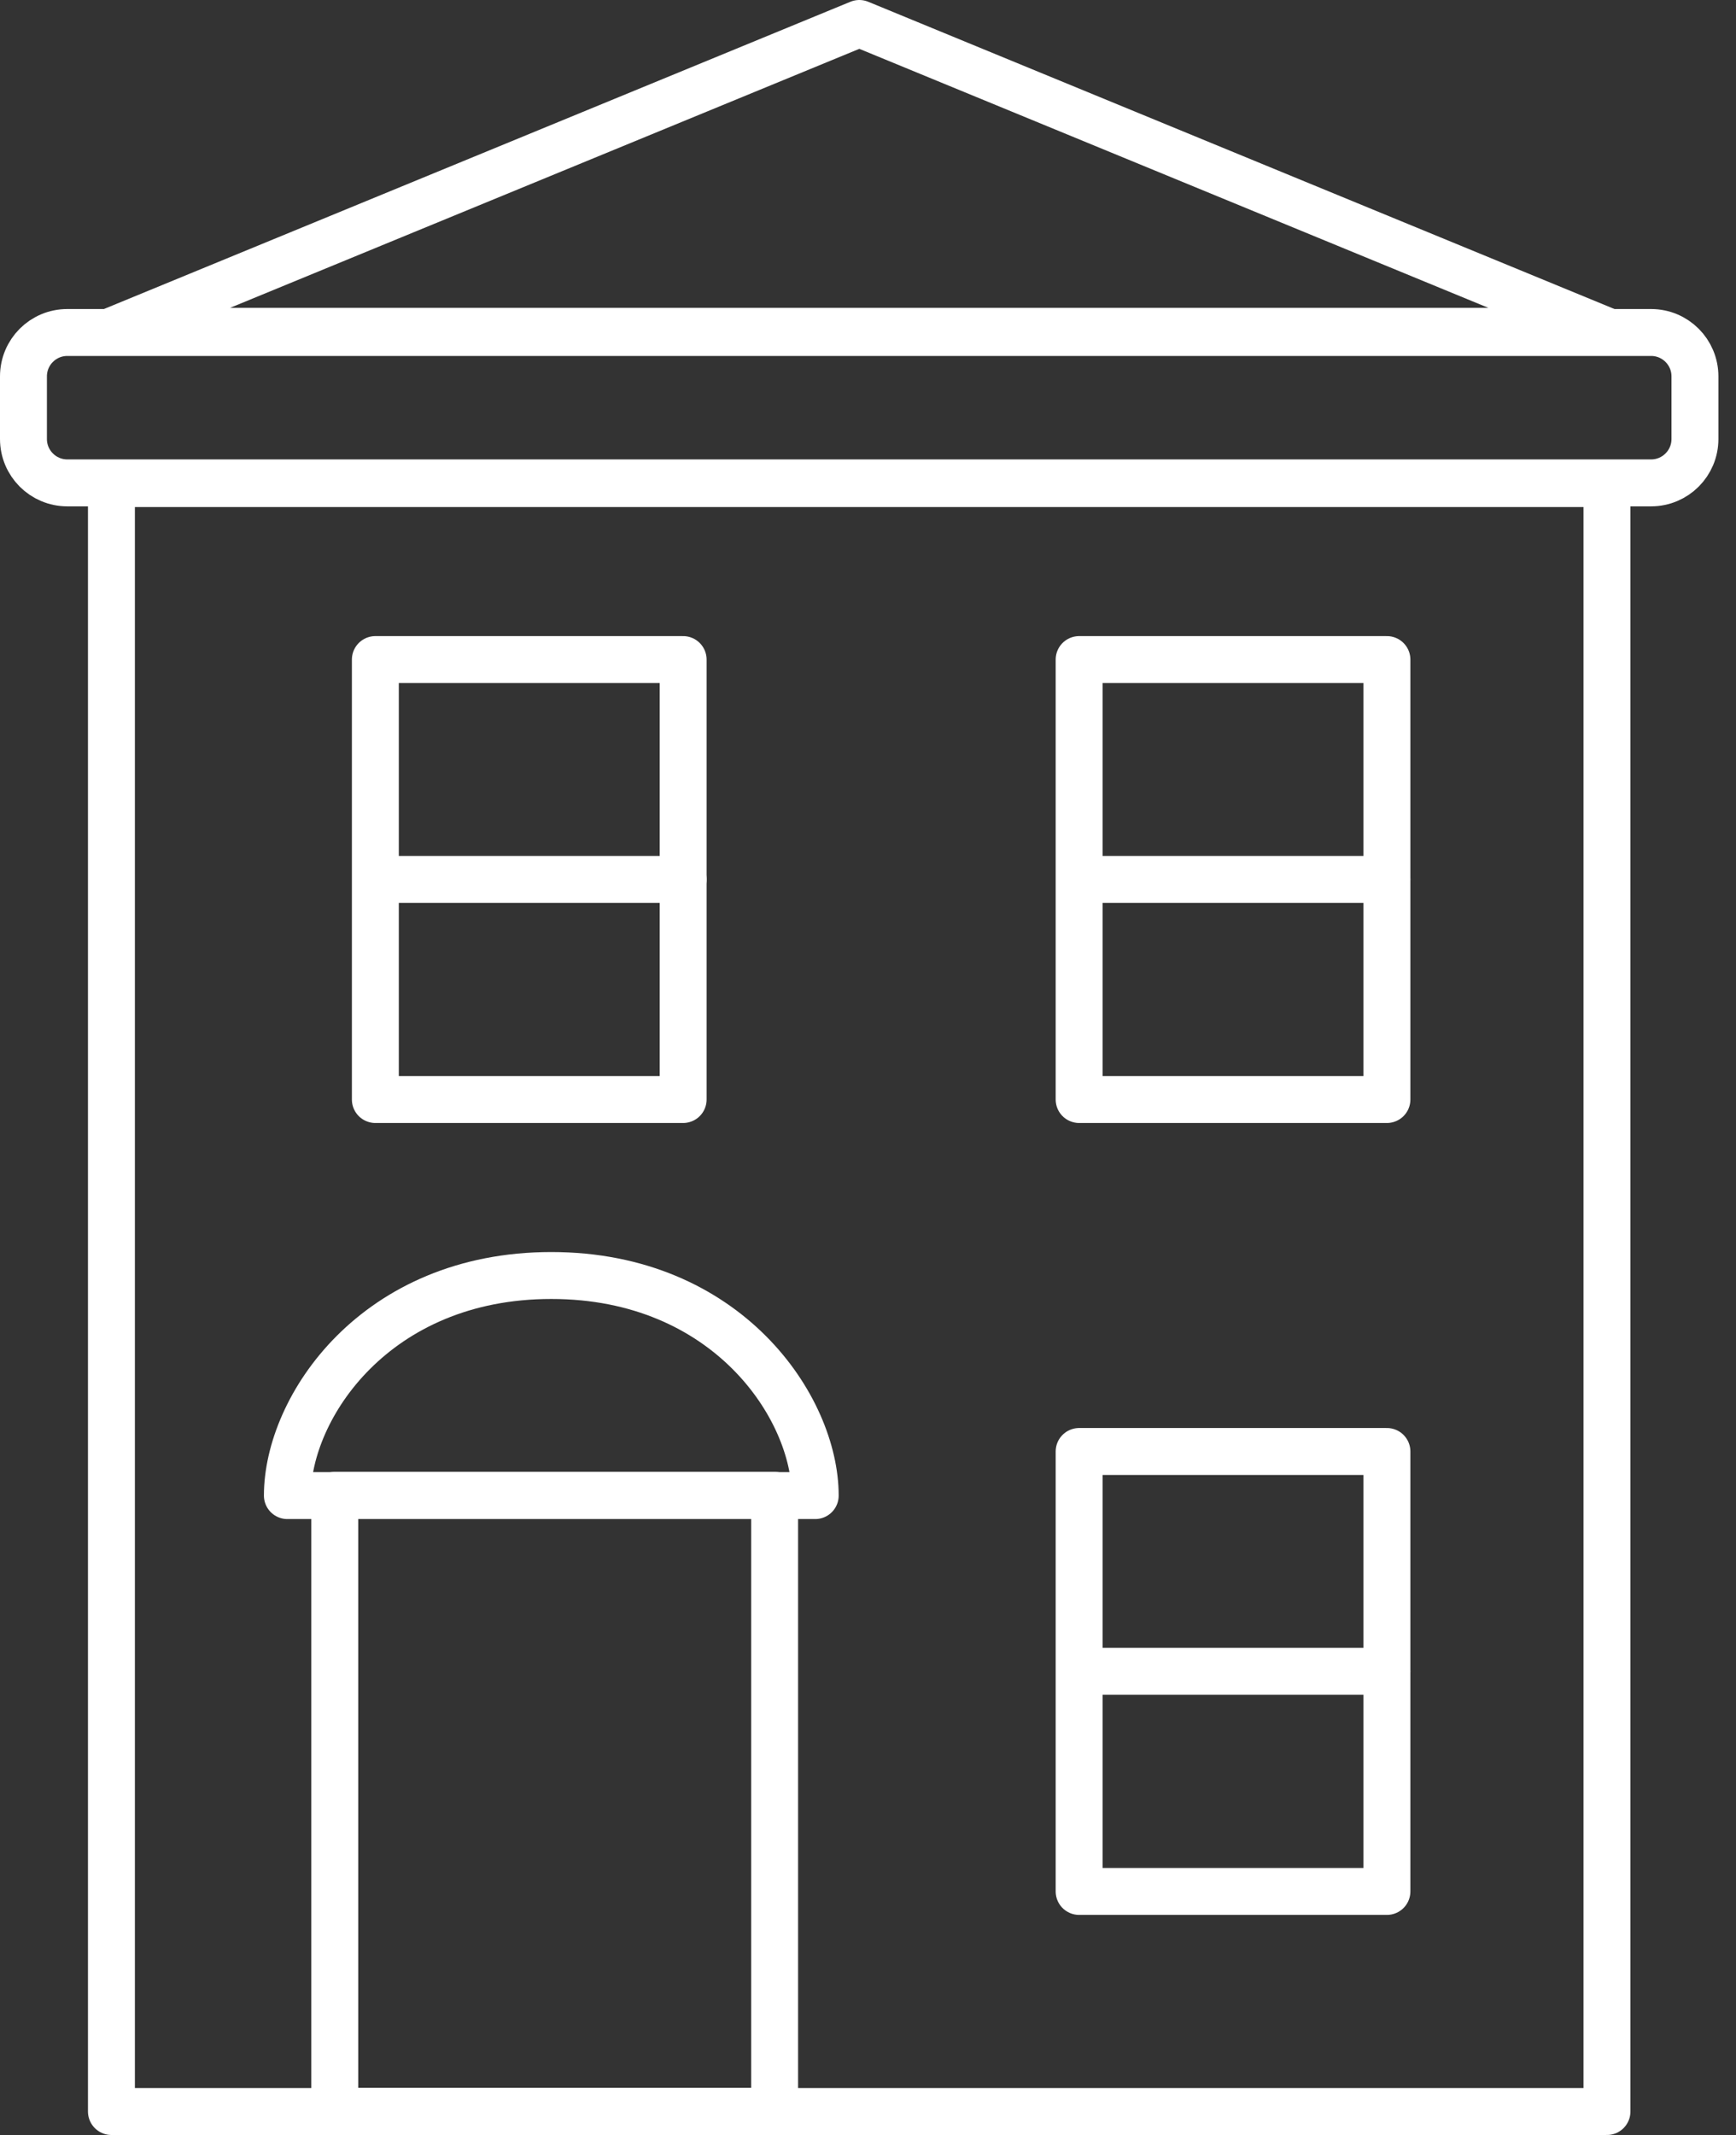
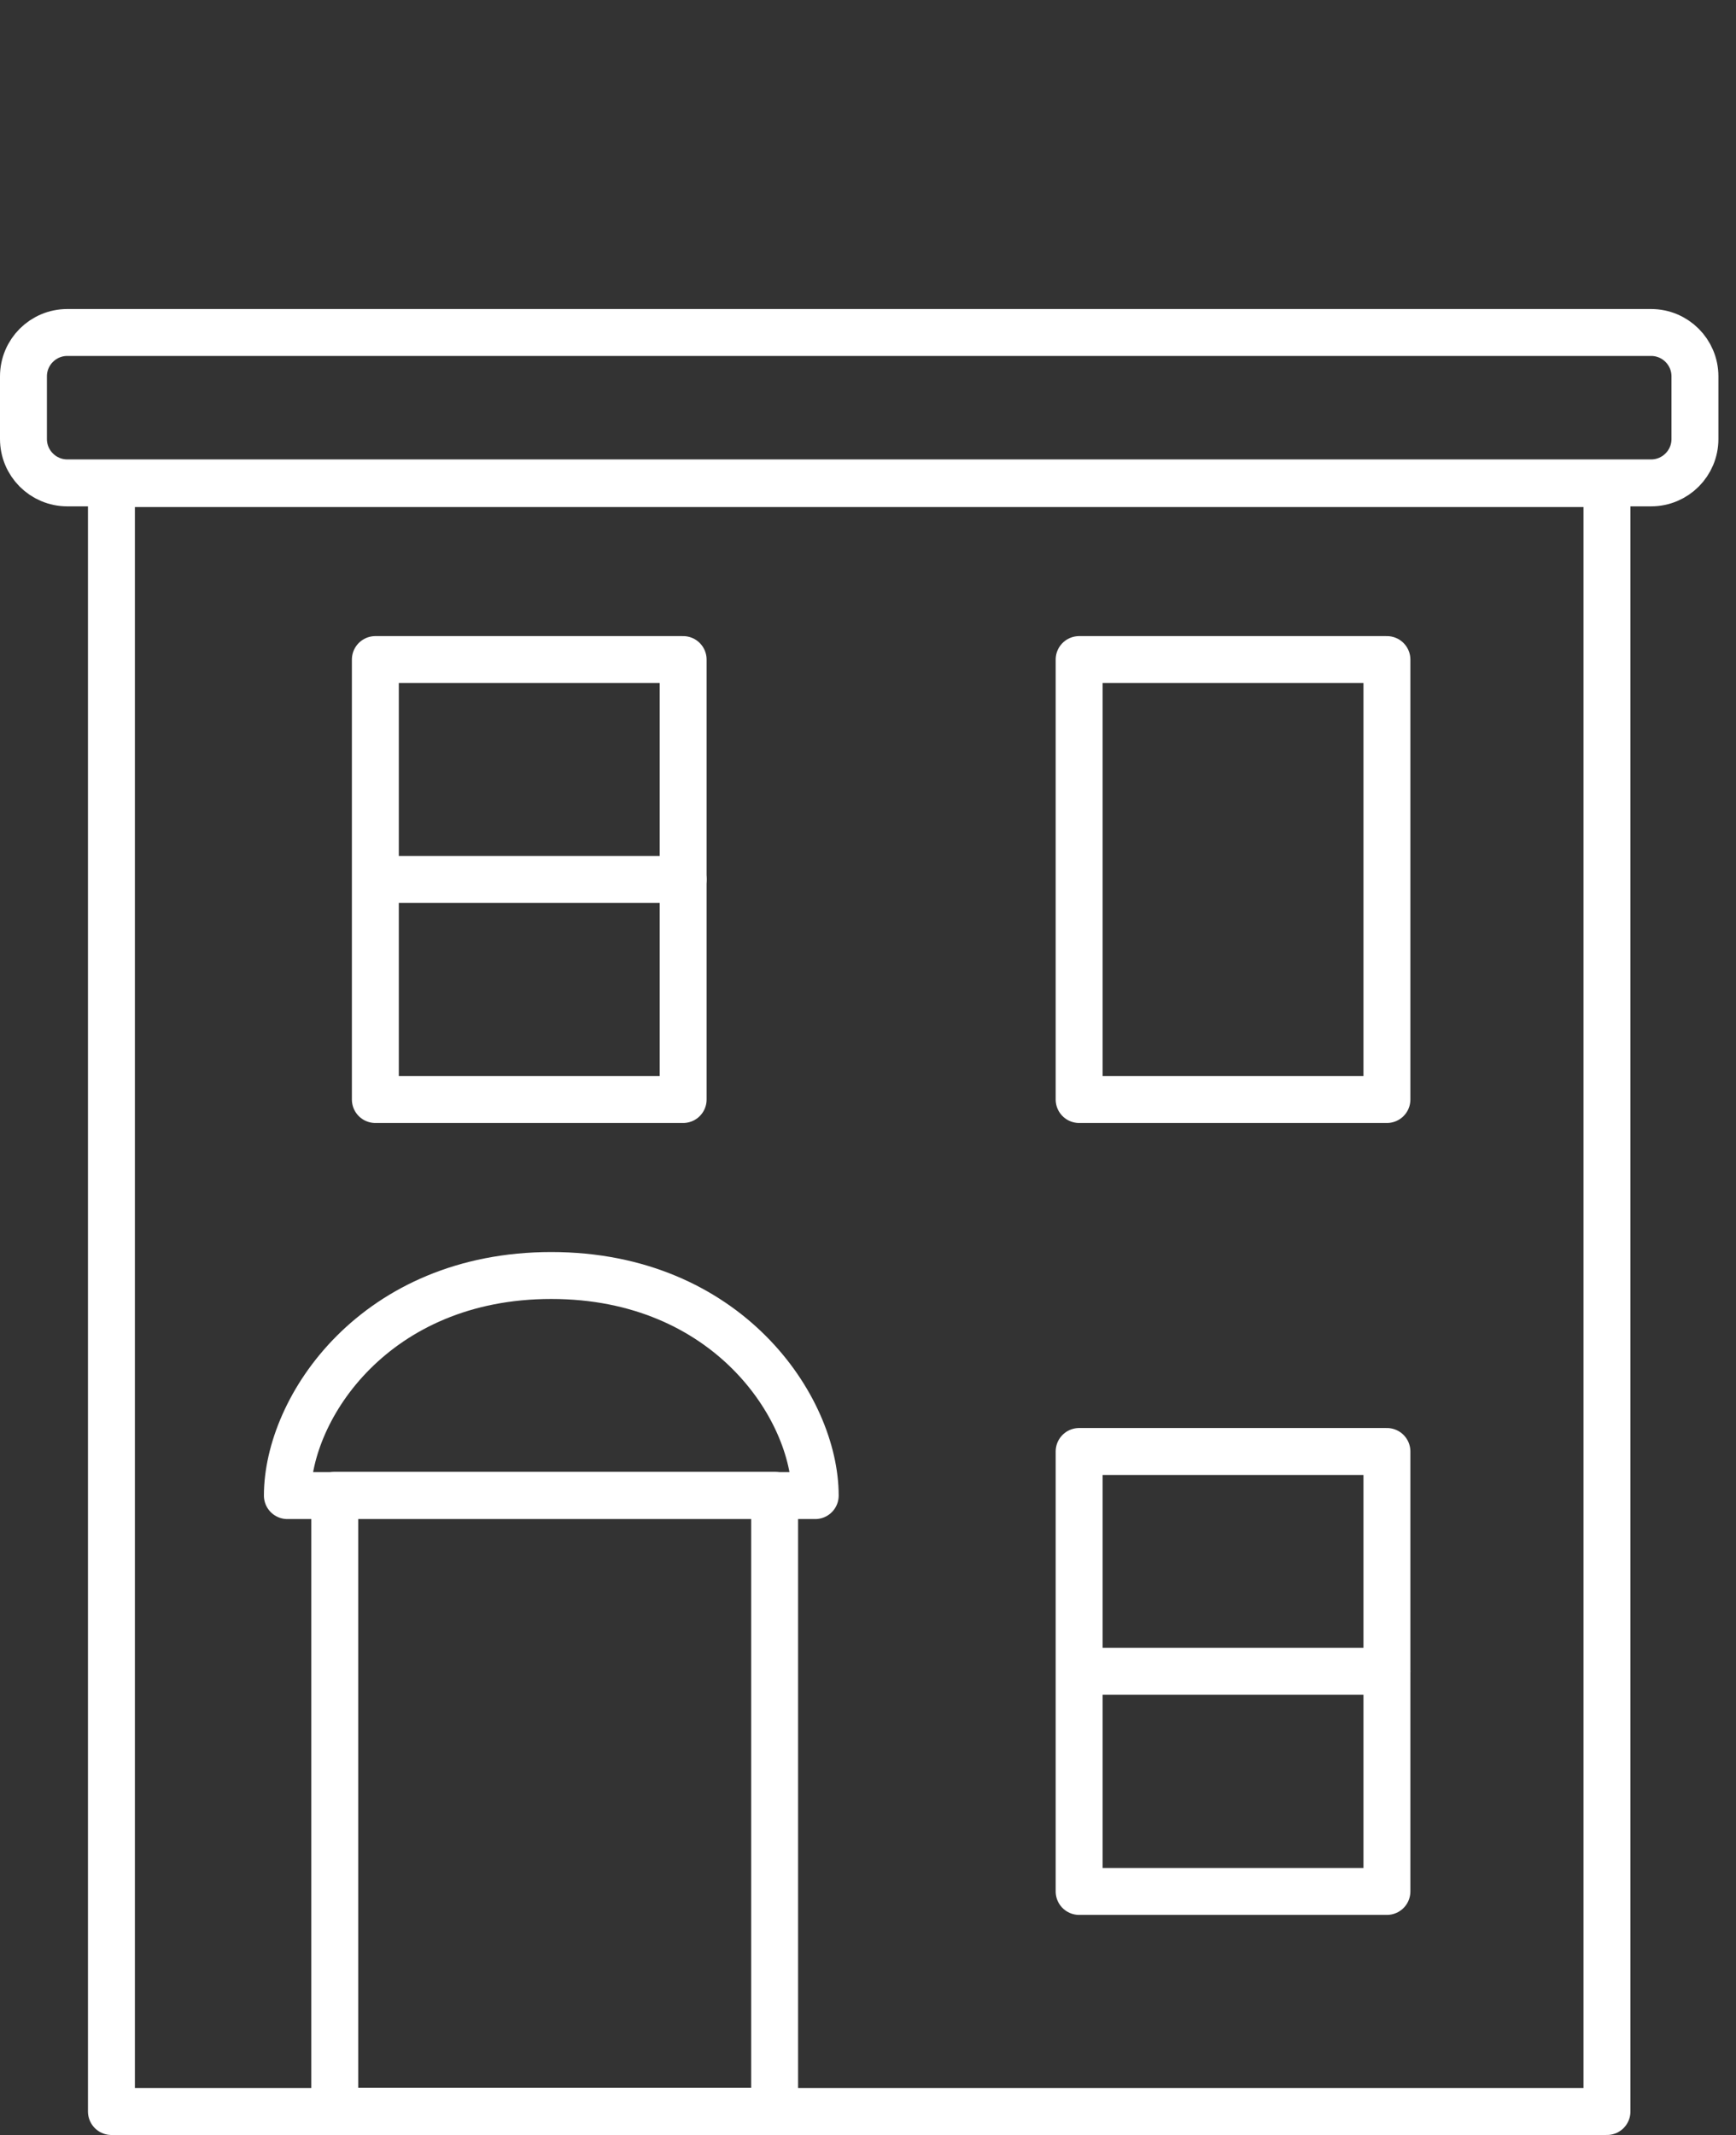
<svg xmlns="http://www.w3.org/2000/svg" width="74" height="91" viewBox="0 0 74 91" fill="none">
  <rect x="0" y="0" width="74" height="91" fill="#333333" stroke="none" />
  <g clip-path="url(#clip0_21_312)">
    <path d="M68.5 20.61H4.75V89.99H68.5V20.61Z" stroke="white" stroke-width="2" stroke-linecap="round" stroke-linejoin="round" />
    <path d="M70.38 14.17H2.87C1.837 14.17 1 15.007 1 16.04V18.71C1 19.743 1.837 20.58 2.87 20.58H70.38C71.413 20.58 72.25 19.743 72.25 18.71V16.04C72.25 15.007 71.413 14.17 70.38 14.17Z" stroke="white" stroke-width="2" stroke-linecap="round" stroke-linejoin="round" />
    <path d="M33.02 63.73H14.27V89.98H33.02V63.73Z" stroke="white" stroke-width="2" stroke-linecap="round" stroke-linejoin="round" />
    <path d="M23.5 54.36C16 54.36 12.25 59.98 12.25 63.74H34.75C34.75 59.99 31 54.36 23.5 54.36Z" stroke="white" stroke-width="2" stroke-linecap="round" stroke-linejoin="round" />
-     <path d="M59.12 61.86H46V80.61H59.12V61.86Z" stroke="white" stroke-width="2" stroke-linecap="round" stroke-linejoin="round" />
-     <path d="M4.75 14.12H68.5L36.63 1L4.75 14.12Z" stroke="white" stroke-width="2" stroke-linecap="round" stroke-linejoin="round" />
+     <path d="M59.12 61.86H46V80.61H59.12Z" stroke="white" stroke-width="2" stroke-linecap="round" stroke-linejoin="round" />
    <path d="M46.04 71.23H59.12" stroke="white" stroke-width="2" stroke-linecap="round" stroke-linejoin="round" />
    <path d="M59.12 28.11H46V46.86H59.12V28.11Z" stroke="white" stroke-width="2" stroke-linecap="round" stroke-linejoin="round" />
-     <path d="M46.04 37.48H59.12" stroke="white" stroke-width="2" stroke-linecap="round" stroke-linejoin="round" />
    <path d="M29.12 28.11H16V46.86H29.12V28.11Z" stroke="white" stroke-width="2" stroke-linecap="round" stroke-linejoin="round" />
    <path d="M16.04 37.48H29.12" stroke="white" stroke-width="2" stroke-linecap="round" stroke-linejoin="round" />
  </g>
  <defs>
    <clipPath id="clip0_21_312">
      <rect width="73.25" height="90.98" fill="white" />
    </clipPath>
  </defs>
</svg>